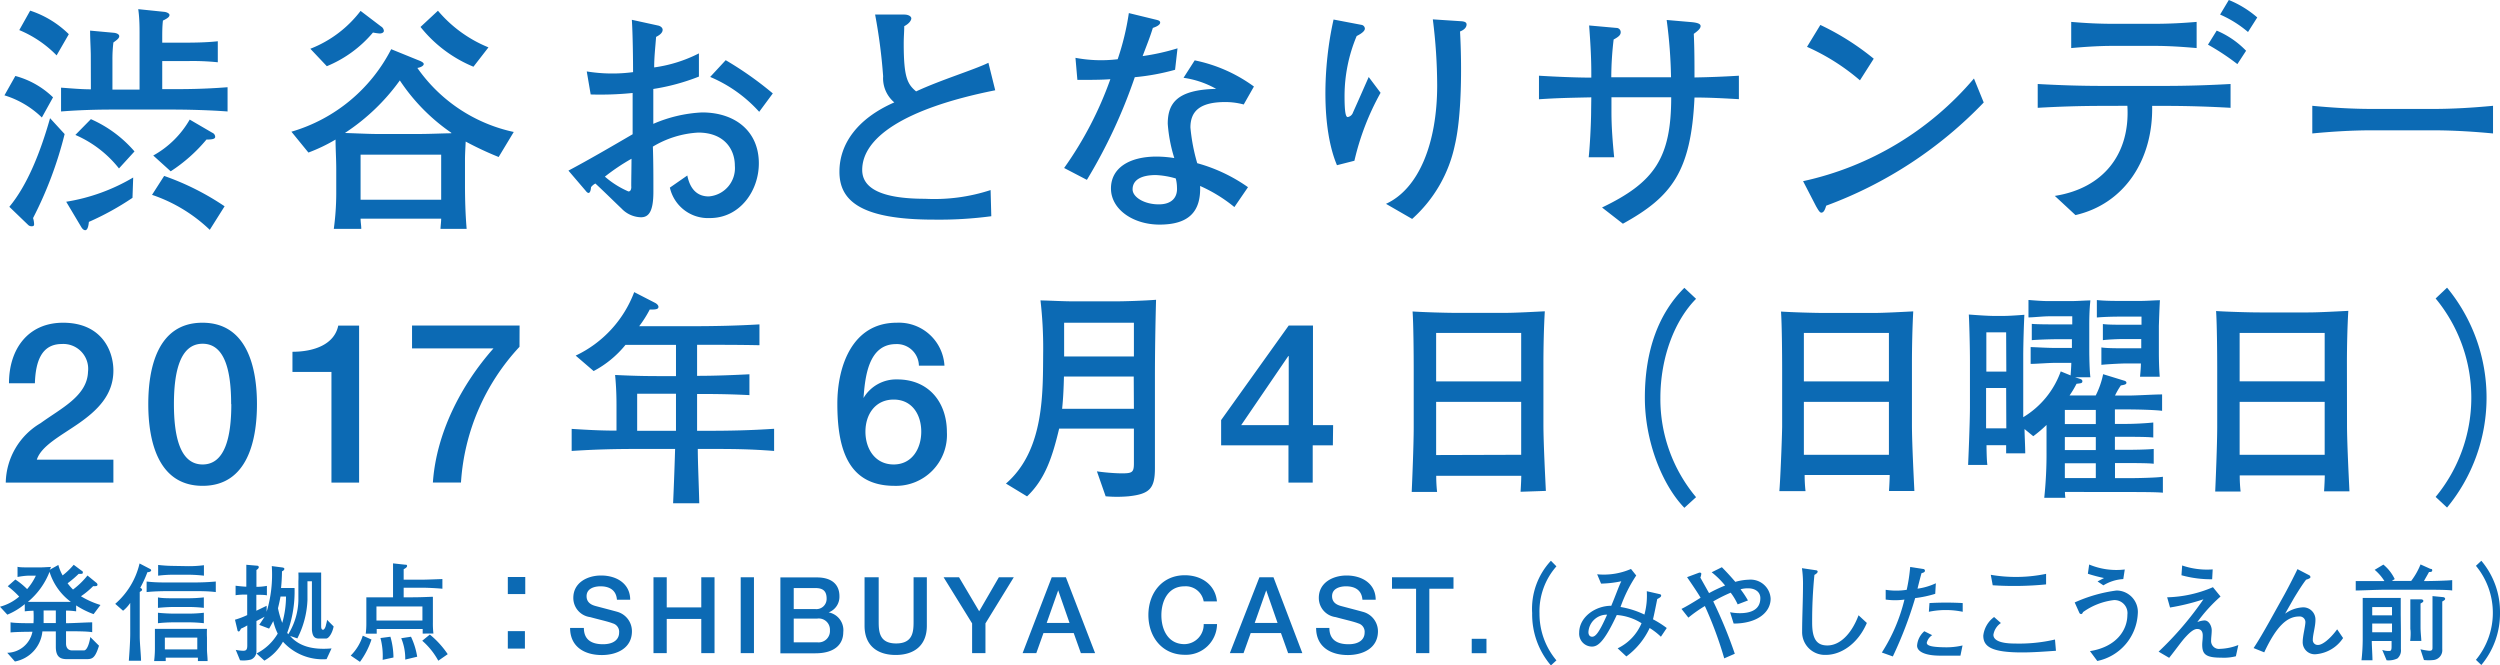
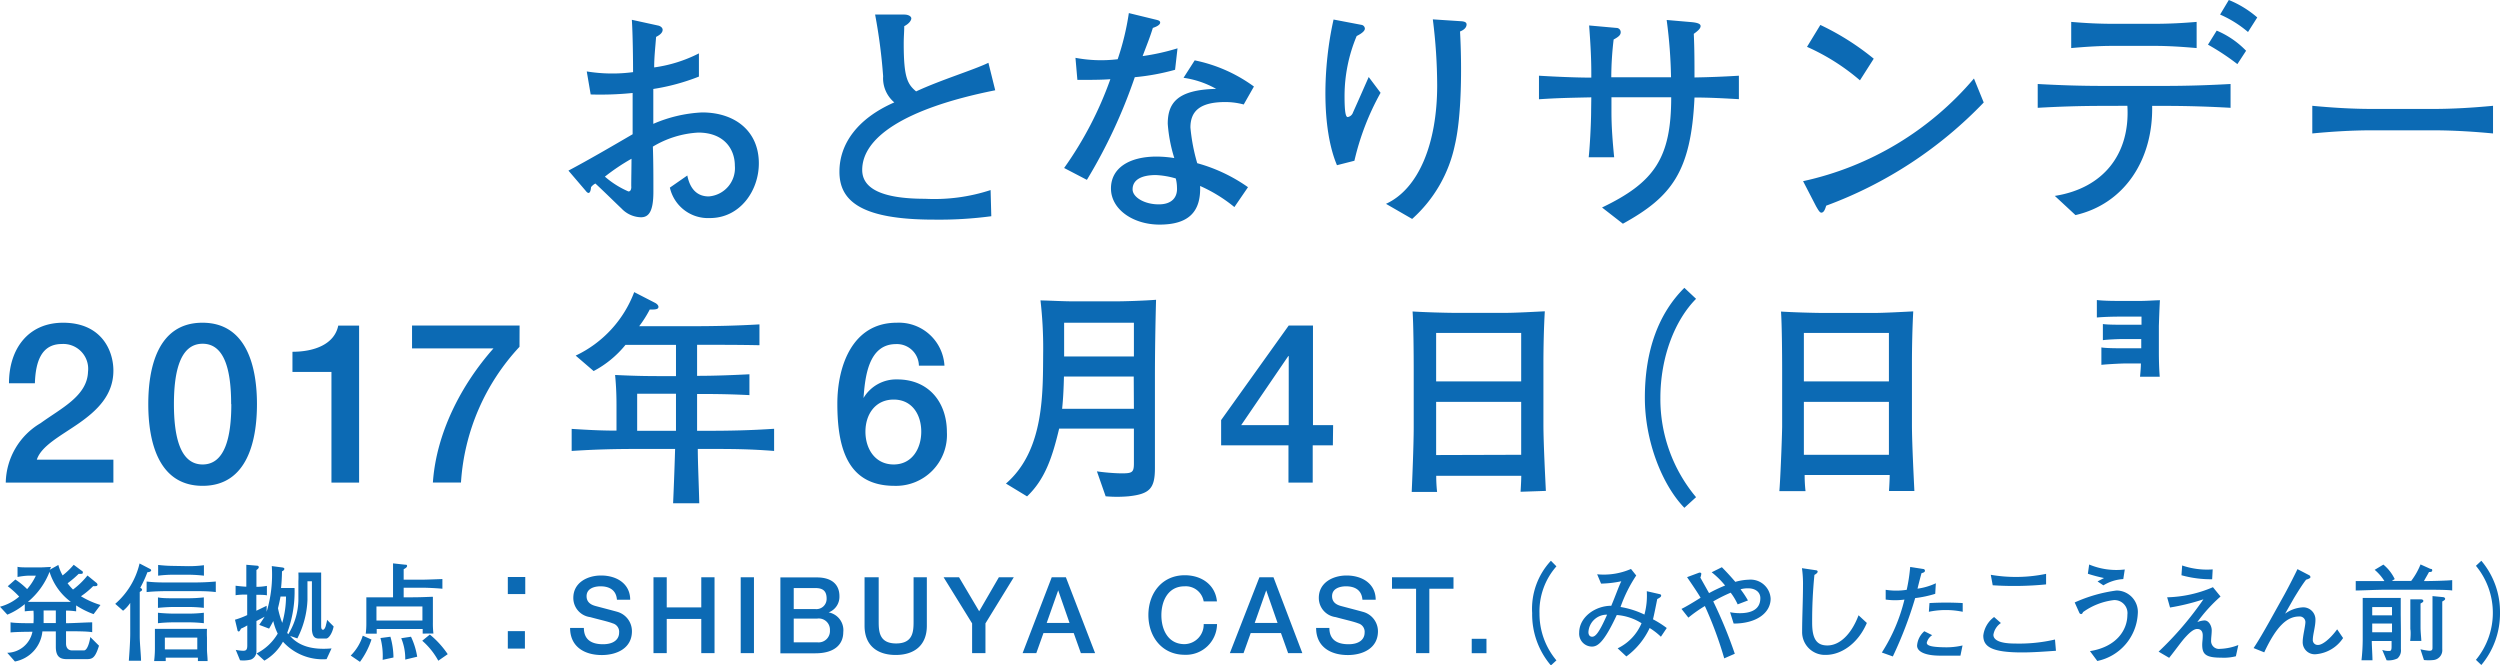
<svg xmlns="http://www.w3.org/2000/svg" width="286.62" height="76.24" viewBox="0 0 286.62 76.24">
  <title>visual_txt</title>
  <g data-name="レイヤー 1" fill="#0c6ab4">
-     <path d="M5.74 13.55c-1.08 3.82-2.58 7.65-4.67 10.16l2.14 2.06a.54.54 0 0 0 .39.17c.14 0 .31 0 .31-.22a2.59 2.59 0 0 0-.12-.72 44.18 44.18 0 0 0 3.62-9.63zM6.08 11.16a9.86 9.86 0 0 0-4.32-2.45L.51 10.93a10.63 10.63 0 0 1 4.29 2.54zM6.49 6.35l1.4-2.43a11.36 11.36 0 0 0-4.43-2.7L2.21 3.45a12.9 12.9 0 0 1 4.28 2.9zM9.3 26c.08.14.25.39.47.39s.36-.31.42-.95a31.77 31.77 0 0 0 5-2.76l.08-2.33a21.84 21.84 0 0 1-7.68 2.78zM24.05 26.35l1.7-2.7a30.15 30.15 0 0 0-6.93-3.48l-1.39 2.17a17.77 17.77 0 0 1 6.62 4.01zM10.42 13.66l-1.78 1.81a12.91 12.91 0 0 1 5 3.84l1.78-1.95a14.09 14.09 0 0 0-5-3.7zM10.42 10.24c-1.14 0-2.28-.11-3.42-.19v2.73c2.81-.22 5.06-.22 6.37-.22h6.29c1.81 0 4.29.06 6.43.22V10c-2.81.22-4.9.22-6.43.22H18.6V7h3a27.74 27.74 0 0 1 3.37.14V4.73c-1.25.14-2.75.16-3.56.16H18.6v-.44c0-.7 0-1.39.08-2.09.58-.28.75-.45.75-.64s-.33-.33-.58-.36l-3-.31C16 2.12 16 3.17 16 3.92v6.35h-3.11v-3.4a16 16 0 0 1 .11-2c.39-.28.67-.48.67-.72s-.33-.36-.61-.39l-2.73-.25c0 1 .08 2.17.08 2.89zM23.67 16c.7 0 1-.08 1-.31a.52.52 0 0 0-.33-.47l-2.59-1.51a10.92 10.92 0 0 1-4.18 4.12l2 1.81a18.23 18.23 0 0 0 4.1-3.64zM54.28 7.65L56 5.43a14.91 14.91 0 0 1-5.79-4.2l-2 1.86a15.15 15.15 0 0 0 6.07 4.56zM38.47 16c0 1.11.08 2.25.08 3.37v2.92a30.85 30.85 0 0 1-.28 3.95h3.15c0-.39-.08-.78-.08-1.17h9.24c0 .34-.06.78-.08 1.17h3c-.14-1.67-.19-3.36-.19-5.06v-2.84c0-.7.05-1.42.08-2.11A37.8 37.8 0 0 0 57.17 18l1.73-2.87a18.12 18.12 0 0 1-11.05-7.34c.39-.06.73-.25.73-.45s-.42-.36-.73-.48l-3-1.22a18.75 18.75 0 0 1-11.44 9.46l1.95 2.39A19.31 19.31 0 0 0 38.47 16zm12.11 6.9h-9.24v-5.17h9.24zm-11-7.68a23.68 23.68 0 0 0 6.26-6 22 22 0 0 0 5.9 6v.06c-.7 0-2.5.08-3.51.08h-5.14c-.86 0-3.14-.11-3.51-.11zM42.76 3.73a6.57 6.57 0 0 0 .75.11c.28 0 .5-.11.5-.31a.65.65 0 0 0-.33-.5l-2.34-1.78a13.3 13.3 0 0 1-5.76 4.34l1.89 2a13.75 13.75 0 0 0 5.29-3.86zM88.6 10.71a39.3 39.3 0 0 0-5.4-3.81l-1.78 1.92a15.88 15.88 0 0 1 5.62 4z" />
    <path d="M65.17 19.56l2 2.34c.08.11.2.22.31.22s.25-.16.28-.66a1.51 1.51 0 0 1 .5-.42c1 .92 2.37 2.28 3 2.87a3.17 3.17 0 0 0 2.23 1c.89 0 1.42-.67 1.42-2.92 0-1.72 0-3.45-.06-5.18a11.28 11.28 0 0 1 5.2-1.61c2.92 0 4.2 1.84 4.2 3.81a3.25 3.25 0 0 1-3 3.51c-1.31 0-2.14-.84-2.45-2.4l-2 1.39A4.48 4.48 0 0 0 81.39 25c3.45 0 5.61-3.13 5.61-6.27 0-3.7-2.73-5.84-6.51-5.84a15.94 15.94 0 0 0-5.59 1.31v-4a24.25 24.25 0 0 0 5.23-1.42V6.12A16.12 16.12 0 0 1 75 7.73c0-1.23.14-2.39.22-3.5.56-.28.75-.56.75-.81s-.25-.42-.47-.48l-3.06-.67c.11 1.67.14 4.79.14 6a18.14 18.14 0 0 1-5.31-.08l.45 2.64a36.79 36.79 0 0 0 4.81-.17v4.73c-2.33 1.36-5 2.92-7.36 4.17zm7.21 1.83c0 .36-.11.56-.33.56a10.23 10.23 0 0 1-2.7-1.7 23.83 23.83 0 0 1 3.05-2.05c0 1.06-.03 2.14-.03 3.2zM107.08 25.18a45.14 45.14 0 0 0 6.57-.39l-.08-3a20.69 20.69 0 0 1-7.51 1c-5.18 0-7.21-1.28-7.21-3.31 0-3.59 4.59-7 15.25-9.13l-.78-3.15c-1.75.84-5.43 1.95-8.29 3.28-1-.84-1.42-1.61-1.42-5.48 0-.81.06-1.36.06-2 .56-.28.81-.67.81-.89s-.31-.44-.81-.44h-3.34a62.91 62.91 0 0 1 .92 7.07 3.62 3.62 0 0 0 1.28 3c-4.32 1.89-6.29 4.84-6.29 7.93-.01 3.33 2.41 5.51 10.84 5.51zM139.39 10.19c-4.37.11-5.51 1.58-5.51 4a17.33 17.33 0 0 0 .75 3.93 14.12 14.12 0 0 0-2-.17c-3.28 0-5.26 1.39-5.26 3.65 0 2.42 2.56 4.15 5.57 4.15 3.37 0 4.76-1.5 4.65-4.43a17.15 17.15 0 0 1 3.93 2.42l1.56-2.28a18.71 18.71 0 0 0-5.82-2.75 21.36 21.36 0 0 1-.78-4.09c0-1.89 1.11-2.92 4-2.92a8 8 0 0 1 2.11.28l1.17-2.06a17.34 17.34 0 0 0-6.79-3l-1.28 2a10.62 10.62 0 0 1 3.76 1.28zm-6.54 13.24c-1.67 0-3-.83-3-1.72 0-1.09 1-1.64 2.67-1.64a9.58 9.58 0 0 1 2.28.39 4.47 4.47 0 0 1 .14 1.06c.06 1.08-.56 1.91-2.09 1.91zM124.61 20.62a60.17 60.17 0 0 0 5.49-11.77 25.87 25.87 0 0 0 4.62-.85l.28-2.46a25.37 25.37 0 0 1-4 .89c.47-1.25.86-2.2 1.17-3.23.61-.2.84-.42.84-.61s-.17-.25-.39-.31l-3.2-.78a29.84 29.84 0 0 1-1.28 5.29 15.85 15.85 0 0 1-4.84-.16l.22 2.53c1.34 0 2.78 0 3.78-.08a41.46 41.46 0 0 1-5.3 10.18zM155.12 12.89a.77.77 0 0 1-.61.53c-.22 0-.36-.53-.36-2.39a17.78 17.78 0 0 1 1.39-6.9c.78-.39.94-.67.94-.86a.46.46 0 0 0-.39-.42l-3.2-.61c-1.2 5.29-1.42 12.41.39 16.7l2-.51a29.58 29.58 0 0 1 3-7.79l-1.36-1.81c-.55 1.24-1.13 2.58-1.8 4.06zM166.8 16.61c.78-3.31.81-9 .59-13 .56-.22.75-.53.75-.81s-.31-.33-.53-.36l-3.34-.22a61.06 61.06 0 0 1 .5 7.57c0 6.63-2.11 11.86-5.87 13.58l3 1.73a15.65 15.65 0 0 0 4.9-8.49zM182.42 12.58c0 1.72-.17 4.53-.28 5.45h2.92c-.17-1.73-.31-3.45-.31-5.18v-1.7h6.85c0 7-1.95 9.77-7.93 12.64l2.39 1.86c5.54-3.06 7.82-5.9 8.21-14.47 1.59 0 3.14.08 5.09.19V8.68c-1.81.11-3.34.17-5.09.2 0-1.64 0-3.28-.08-5 .47-.34.78-.61.78-.89s-.42-.39-1-.45l-2.89-.25a56.05 56.05 0 0 1 .5 6.57h-6.85a37.43 37.43 0 0 1 .27-4.33c.67-.36.81-.56.81-.86a.49.49 0 0 0-.5-.47l-3.12-.28c.14 1.86.25 3.64.25 5.45v.53c-1.72 0-4.26-.11-6-.22v2.7c2.12-.14 3.23-.16 6-.22zM208.81 24.38c.31 0 .45-.44.56-.8a48 48 0 0 0 18.06-11.83L226.31 9a35.61 35.61 0 0 1-19.59 11.77l1.5 2.9c.2.33.39.71.59.71zM214.82 6.73a29.66 29.66 0 0 0-6.12-3.87l-1.53 2.51a24.66 24.66 0 0 1 6.07 3.84zM258.79 2a11.7 11.7 0 0 0-3.26-2l-1 1.67a12.83 12.83 0 0 1 3.2 2zM257.51 5.82a10.14 10.14 0 0 0-3.37-2.31l-1 1.61a27.21 27.21 0 0 1 3.37 2.23zM243.9 12.13c.33 5.56-2.78 9.46-8.32 10.33l2.37 2.2c5.57-1.28 8.91-6.29 8.79-12.52h1.53c2.48 0 5 .08 7.46.22V9.63c-2.48.14-5 .22-7.46.22H241c-2.45 0-4.93-.08-7.38-.22v2.73c2.45-.14 4.92-.22 7.38-.22zM247 5.26c1.61 0 3.23.11 4.84.25v-3c-1.61.14-3.23.22-4.84.22h-4.76c-1.58 0-3.2-.08-4.78-.22v3c1.58-.14 3.2-.25 4.78-.25zM278.89 14.94c2.31 0 4.62.14 6.93.36v-3.17c-2.31.22-4.62.36-6.93.36H272c-2.31 0-4.59-.14-6.9-.36v3.17c2.31-.22 4.59-.36 6.9-.36zM8.73 70.09v-.68a9.86 9.86 0 0 0 2 1l.79-1.05a9.78 9.78 0 0 1-2.24-1 9.07 9.07 0 0 0 1.4-1.16 1.5 1.5 0 0 0 .29 0c.13 0 .21-.08.21-.16a.33.33 0 0 0-.15-.24l-1-.82a9 9 0 0 1-1.66 1.61 6 6 0 0 1-.62-.72 11.3 11.3 0 0 0 1.27-1.08h.28c.06 0 .2 0 .2-.15s-.08-.17-.17-.23l-.88-.66a8.63 8.63 0 0 1-1.27 1.22 5 5 0 0 1-.49-1.2l-1 .56a1 1 0 0 0 .15-.33c-.18 0-.9.05-1.13.05H3.08c-.25 0-.84 0-1.07-.07v1.17A8.26 8.26 0 0 1 3.19 66h.92a6.63 6.63 0 0 1-1 1.54 8.39 8.39 0 0 0-1.35-1.1l-.87.77A10.29 10.29 0 0 1 2.2 68.4 5.59 5.59 0 0 1 0 69.56l.84.91a7.61 7.61 0 0 0 2-1.21v.83a9 9 0 0 1 1-.07 12.22 12.22 0 0 1 0 1.43c-.81 0-2.07 0-2.63-.1v1.16c.51-.06 1.73-.08 2.51-.08a3 3 0 0 1-2.89 2.41l.88 1a3.88 3.88 0 0 0 3.15-3.45H6.4v1.77c0 1.22.58 1.41 1.29 1.41H9.8c.73 0 1.07 0 1.55-1.54l-1-1c0 .11-.24 1.54-.73 1.54H8.28c-.45 0-.71-.28-.71-.8v-1.4c.9 0 2.44 0 3 .11v-1.13c-.62 0-2.23.1-3 .1V70a8.79 8.79 0 0 1 1.16.09zM6.4 71.43H5v-1.44h1.4zM6.74 69H3.2a8.44 8.44 0 0 0 2.48-3.44A6.76 6.76 0 0 0 8.12 69H6.74zM16.2 67.46l-.12-.07a13.56 13.56 0 0 0 .82-1.79c.28 0 .43-.12.43-.2a.21.21 0 0 0-.14-.18L16 64.6a8.74 8.74 0 0 1-2.79 4.63l.9.79a3.86 3.86 0 0 0 .82-.9v3.52c0 1-.12 2.56-.16 3.11h1.4c0-.57-.15-2-.15-2.8v-3.08-2c.18-.11.27-.17.27-.25a.23.23 0 0 0-.09-.16zM18.11 71.45a16.86 16.86 0 0 1 1.76-.1h1.73a15.88 15.88 0 0 1 1.77.1v-1.2a15.4 15.4 0 0 1-1.77.1h-1.73c-.46 0-1.34-.05-1.76-.1zM23.73 73.1a10.1 10.1 0 0 1 0-1H17.76v2.34a12.35 12.35 0 0 1-.09 1.35H19v-.39h3.69v.39h1.11c0-.44-.07-.95-.07-1.32zm-1.11 1.35H18.9V73.1h3.72zM21.6 69.59a15.85 15.85 0 0 1 1.77.1v-1.2a17.55 17.55 0 0 1-1.77.1h-1.73c-.46 0-1.34 0-1.76-.1v1.2c.48-.05 1.3-.1 1.76-.1z" />
    <path d="M19.45 66.78c-.88 0-1.75 0-2.64-.11v1.21c.88-.09 1.8-.11 2.64-.11h2.62c.89 0 1.79 0 2.67.11v-1.21c-.88.08-1.78.11-2.67.11zM19.87 64.88a16.65 16.65 0 0 1-1.74-.11V66a14.44 14.44 0 0 1 1.74-.11h1.74a17.14 17.14 0 0 1 1.77.11v-1.2a13.19 13.19 0 0 1-1.77.11zM36.59 73.21h.79c.32 0 .73-.64.87-1.39l-.76-.76c0 .21-.1.49-.13.65s-.17.49-.32.49-.22-.12-.22-.42v-5.14-1h-2.61a9.66 9.66 0 0 1 0 1v2.2a7.71 7.71 0 0 1-1.16 3.87.8.8 0 0 1-.12-.16 13.64 13.64 0 0 0 .84-5.14H32.22c.07-.63.1-1.28.11-1.91.2-.08.27-.19.27-.28s-.07-.13-.22-.16l-1.22-.16a14.8 14.8 0 0 1-.59 5.24v-.69l-1.18.57v-1.83c.28 0 1 0 1.21.07v-1.09a6.78 6.78 0 0 1-1.2.11v-.47-1.46c.18-.11.27-.23.27-.33a.17.17 0 0 0-.15-.16l-1.28-.11v2.51h-.04c-.25 0-1-.08-1.19-.11v1.09a7.45 7.45 0 0 1 1.19-.07h.14v2.35a9.7 9.7 0 0 1-1.4.53l.27 1.13c0 .11.07.22.16.22s.17-.15.26-.33a5.18 5.18 0 0 0 .72-.37V74c0 .48-.12.61-.48.61a5.44 5.44 0 0 1-.84-.1l.49 1.19a3.59 3.59 0 0 0 1.24-.08 1 1 0 0 0 .64-.92v-3.5c.11-.06.65-.33.94-.5-.19.3-.4.62-.62.94l1.13.43c.17-.28.33-.58.48-.87a6.43 6.43 0 0 0 .51 1.44 5.86 5.86 0 0 1-2.43 2.28l.9.82a5.64 5.64 0 0 0 2.13-2.17 6.14 6.14 0 0 0 5 2l.57-1.23c-2.26.2-3.79-.31-4.75-1.43l.83.28a10.5 10.5 0 0 0 1.16-4.4v-2.15h.51v5.55c.06.81.33 1.02.83 1.02zm-4.23-1.8a9.86 9.86 0 0 1-.49-1.68c.11-.44.21-.89.29-1.34h.63a11 11 0 0 1-.43 3.02zM43.62 73.15a8.07 8.07 0 0 1 .25 2.5l1.24-.27a8.91 8.91 0 0 0-.35-2.38zM46 73.17a6.09 6.09 0 0 1 .46 2.45l1.37-.33a8.49 8.49 0 0 0-.71-2.29zM40.21 75.16l1.06.72a9.14 9.14 0 0 0 1.32-2.56l-1-.44a5.52 5.52 0 0 1-1.38 2.28zM49.28 72.75l-.87.71a8.27 8.27 0 0 1 1.84 2.29l1.08-.75a10.41 10.41 0 0 0-2.05-2.25zM49.69 72.63a10.13 10.13 0 0 1-.06-1.3v-1.8-1.11c-.31 0-1.27.06-2.35.06h-1v-1.1h2.15c.55 0 1.77.06 2.29.12v-1.11c-.27 0-1.78.07-2.38.07h-2.06v-1.2c.12-.06.39-.2.39-.37s-.13-.14-.23-.15l-1.38-.15v3.89H42v2.96a8.87 8.87 0 0 1-.07 1.21h1.26v-.54h5.27v.53zm-6.53-1.49v-1.61h5.27v1.61zM58.22 66.15h2v1.96h-2zM58.22 72.36h1.96v2h-1.96zM70.76 70.14c-.45-.13-2.38-.63-2.51-.67-.62-.17-1-.51-1-1.12 0-.88.89-1.13 1.6-1.13 1 0 1.8.42 1.88 1.54h1.52c0-1.82-1.52-2.78-3.34-2.78-1.57 0-3.18.82-3.18 2.56a2.21 2.21 0 0 0 1.93 2.21c1.2.33 2 .49 2.6.72a1 1 0 0 1 .72 1.07c0 .66-.5 1.32-1.84 1.32s-2.2-.53-2.2-1.87h-1.58c0 2.16 1.65 3.11 3.63 3.11 1.73 0 3.46-.78 3.46-2.73a2.31 2.31 0 0 0-1.69-2.23zM80.4 69.64h-3.96v-3.46h-1.52v8.7h1.52v-3.92h3.96v3.92h1.52v-8.7H80.4v3.46zM84.92 66.18h1.52v8.7h-1.52zM95 70.21a1.91 1.91 0 0 0 1.24-1.85c0-1.45-1-2.16-2.58-2.16h-4.19v8.7h4c2.26 0 3.21-1.06 3.21-2.43A2.07 2.07 0 0 0 95 70.21zm-4-2.79h2.49c.83 0 1.28.32 1.28 1.2a1.17 1.17 0 0 1-1.28 1.21H91zm2.69 6.22H91v-2.72h2.69a1.28 1.28 0 0 1 1.46 1.34 1.3 1.3 0 0 1-1.46 1.38zM104.74 71.25c0 1.17-.07 2.52-2 2.52s-2-1.35-2-2.52v-5.07h-1.62v5.57c0 2.23 1.43 3.34 3.57 3.34s3.57-1.11 3.57-3.34v-5.57h-1.52zM112.26 70.08l-2.31-3.9h-1.77l3.27 5.29v3.41h1.53v-3.41l3.25-5.29h-1.71l-2.26 3.9zM120.58 66.18l-3.34 8.7h1.57l.82-2.3h3.47l.82 2.3h1.63l-3.35-8.7zm-.58 5.24l1.32-3.74 1.3 3.74zM135.8 73.85c-1.87 0-2.65-1.64-2.65-3.31s.78-3.32 2.65-3.32a2.08 2.08 0 0 1 2.2 1.73h1.52c-.18-1.88-1.73-3-3.69-3-2.61 0-4.17 2.07-4.17 4.56s1.56 4.56 4.17 4.56a3.56 3.56 0 0 0 3.7-3.52H138a2.24 2.24 0 0 1-2.2 2.3zM144.39 66.18l-3.39 8.7h1.57l.82-2.3h3.47l.82 2.3h1.63l-3.31-8.7zm-.54 5.24l1.32-3.74 1.3 3.74zM156.23 70.14c-.45-.13-2.38-.63-2.51-.67-.62-.17-1-.51-1-1.12 0-.88.89-1.13 1.6-1.13 1 0 1.8.42 1.88 1.54h1.52c0-1.82-1.52-2.78-3.34-2.78-1.57 0-3.18.82-3.18 2.56a2.21 2.21 0 0 0 1.93 2.21c1.2.33 2 .49 2.6.72a1 1 0 0 1 .72 1.07c0 .66-.5 1.32-1.84 1.32s-2.2-.53-2.2-1.87h-1.52c0 2.16 1.65 3.11 3.63 3.11 1.73 0 3.46-.78 3.46-2.73a2.31 2.31 0 0 0-1.75-2.23zM159.59 67.5h2.76v7.38h1.52V67.5h2.77v-1.32h-7.05v1.32zM168.73 73.24h1.69v1.65h-1.69zM177.81 64.29a8.07 8.07 0 0 0-2.15 6 9 9 0 0 0 2.15 6l.63-.58a8.3 8.3 0 0 1-1.94-5.39 7.8 7.8 0 0 1 1.94-5.39zM190 68.68c.37-.19.45-.29.45-.4a.18.18 0 0 0-.16-.16l-1.49-.34a8.26 8.26 0 0 1-.27 2.68 10 10 0 0 0-2.74-.87 16.17 16.17 0 0 1 1.8-3.61l-.6-.75a7.83 7.83 0 0 1-3.88.61l.45 1.07a12.2 12.2 0 0 0 2.32-.27c-.32.65-.63 1.58-1.15 2.81-1.84 0-3.68 1.3-3.68 3.09a1.48 1.48 0 0 0 1.45 1.59c.62 0 1.35-.37 2.86-3.62a6.16 6.16 0 0 1 2.84.94 5.6 5.6 0 0 1-2.74 2.88l1 .93a8.52 8.52 0 0 0 2.67-3.26 7.79 7.79 0 0 1 1.29 1l.67-1a11.44 11.44 0 0 0-1.58-1c.12-.45.38-1.77.49-2.32zM182.54 73c-.29 0-.43-.22-.43-.53a2.11 2.11 0 0 1 2.14-2c-.93 2.12-1.35 2.53-1.71 2.53zM200.5 66.46a6.34 6.34 0 0 0-1.55.25c-.44-.52-.93-1.06-1.54-1.68l-1.17.58a9.6 9.6 0 0 1 1.54 1.52 16.14 16.14 0 0 0-1.84.87l-1-1.78a1.26 1.26 0 0 0 .11-.45c0-.11-.15-.14-.26-.11l-1.37.51c.53.78 1.23 1.8 1.55 2.36-.78.49-1.62 1-2.19 1.28l.79 1a15.64 15.64 0 0 1 1.89-1.33 43.61 43.61 0 0 1 2.22 6l1.21-.53a51.94 51.94 0 0 0-2.47-6 17.84 17.84 0 0 1 2-1 6.93 6.93 0 0 1 .8 1.34l1.18-.45a10.81 10.81 0 0 0-.85-1.28 3 3 0 0 1 .88-.11c.8 0 1.39.42 1.39 1.12 0 1.24-.95 1.73-2.36 1.73a5.9 5.9 0 0 1-1.11-.11l.41 1.3c2.62 0 4.24-1.22 4.24-2.86a2.3 2.3 0 0 0-2.5-2.17zM209.5 74c-1.22 0-1.74-.75-1.74-2.59a52.87 52.87 0 0 1 .26-5.5c.28-.15.37-.28.37-.37s-.07-.15-.18-.16l-1.62-.24a12.76 12.76 0 0 1 .12 2c0 1.62-.1 3.69-.1 5.28a2.61 2.61 0 0 0 2.74 2.66c1.69 0 3.65-1.24 4.68-3.66l-.95-.88c-.83 2.2-2.17 3.46-3.58 3.46zM221.21 69.14l-.07 1a9.49 9.49 0 0 1 3.88 0v-1a34 34 0 0 0-3.81 0zM220.9 73.69a1.47 1.47 0 0 1 .62-.87l-.9-.45a2.42 2.42 0 0 0-.83 1.65c0 .65.83 1.15 2.68 1.15h2.29L225 74a8 8 0 0 1-2.06.21c-1.59-.02-2.04-.21-2.04-.52zM221.94 66.87a7.29 7.29 0 0 1-2.1.62c.13-.55.33-1.32.46-1.78.29-.06.39-.16.39-.27a.2.2 0 0 0-.15-.2L219 65a20.14 20.14 0 0 1-.4 2.62 7.69 7.69 0 0 1-2.41 0v1.12a7.84 7.84 0 0 0 2.15 0 19.86 19.86 0 0 1-2.59 6.07l1.26.45a45.7 45.7 0 0 0 2.56-6.69 12.91 12.91 0 0 0 2.3-.49zM231 73.78c-1.74 0-2.46-.41-2.46-1a2 2 0 0 1 .86-1.35l-.78-.69a3.08 3.08 0 0 0-1.24 2.13c0 1.27.95 1.93 4.45 1.93 1.26 0 2.57-.1 3.88-.19l-.11-1.29a18.19 18.19 0 0 1-4.6.46zM234.58 67v-1.21a17 17 0 0 1-6.34.11l.22 1.2a37.32 37.32 0 0 0 6.12-.1zM242.65 67.7a17 17 0 0 0-4.79 1.37l.52 1.16a.25.25 0 0 0 .21.17c.1 0 .18-.09.22-.22a7.59 7.59 0 0 1 3.54-1.38 1.49 1.49 0 0 1 1.55 1.68c0 1.77-1.27 3.69-4.29 4.17l.84 1.13a5.83 5.83 0 0 0 4.64-5.37 2.46 2.46 0 0 0-2.44-2.71zM241.15 67.11a4.88 4.88 0 0 1 2.28-.72l.17-1.1a8.07 8.07 0 0 1-4.08-.57l-.15 1.06a17.73 17.73 0 0 0 1.85.49l-.74.39zM250.1 65.95a12.55 12.55 0 0 0 3.52.46l.06-1.13a8.79 8.79 0 0 1-3.5-.45zM253.5 73.43c0-.35.07-.74.07-1.18s-.3-1.12-.84-1.12a2.73 2.73 0 0 0-.81.19 17.57 17.57 0 0 1 2.66-2.93l-.87-1.07a14.11 14.11 0 0 1-5.25 1.16l.33 1.17a25.12 25.12 0 0 0 3.83-.94 37.29 37.29 0 0 1-5.14 6l1.21.71c.87-1.09 1.39-1.86 1.9-2.41s.94-.9 1.32-.9.63.24.63.74-.06.72-.06 1.07c0 1.09.41 1.48 2.17 1.48a5.72 5.72 0 0 0 1.69-.16l.28-1.29a6.26 6.26 0 0 1-2.1.44.9.9 0 0 1-1.02-.96zM265.78 73.94a.56.56 0 0 1-.62-.61c0-.55.3-1.52.3-2.22a1.4 1.4 0 0 0-1.57-1.47 3.78 3.78 0 0 0-1.91.72l1.02-1.79c.48-.79 1-1.62 1.39-2.11.38-.11.5-.21.5-.3a.28.28 0 0 0-.16-.22l-1.33-.69c-.21.45-.87 1.77-1.47 2.87l-1.73 3.11c-.6 1.07-1.29 2.27-1.83 3.07l1.22.49c1.4-3 2.62-4.11 4-4.11a.65.65 0 0 1 .72.62c0 .49-.31 1.61-.31 2.28a1.38 1.38 0 0 0 1.56 1.42 4.15 4.15 0 0 0 3.07-1.85l-.68-1c-.86 1.17-1.72 1.79-2.17 1.79zM276.32 73.48h1.28c0-.26-.09-1-.09-1.55v-1.39-1.35c.25-.14.32-.17.32-.3s-.15-.18-.29-.18h-1.2v3.41c.07.33.02 1.13-.02 1.36zM275.24 70.49v-1.94h-4.36V73.36a22.35 22.35 0 0 1-.14 2.34H272c0-.47-.08-1.68-.08-2.21h2.27v.64c0 .37-.06.5-.25.5a2.21 2.21 0 0 1-.82-.12l.5 1.19a2.35 2.35 0 0 0 1.24-.21 1.22 1.22 0 0 0 .4-1.06v-2.2zm-1 2h-2.27v-1h2.27zm0-1.94h-2.27v-.95h2.27zM278.48 65.58c.17 0 .37 0 .37-.19s-.13-.15-.23-.18l-1.11-.5a8.12 8.12 0 0 1-1.07 1.89h-2.22l.33-.21a4.9 4.9 0 0 0-1.3-1.66l-1 .6a5.43 5.43 0 0 1 1.12 1.29h-3.29v1.08c.65 0 2.38-.09 3.52-.09h4.15c1.07 0 2.93 0 3.39.09v-1.19c-.56.06-2.32.11-3.24.11.18-.34.39-.68.58-1.04zM280.11 68.46l-1.23-.12v5.93c0 .27-.1.34-.38.34a8.34 8.34 0 0 1-1-.17l.4 1.23a5.07 5.07 0 0 0 1.1 0 1.13 1.13 0 0 0 1-1.24V70.58v-1.62c.23-.13.33-.2.33-.31s-.12-.18-.22-.19zM284.48 64.29l-.62.58a8.46 8.46 0 0 1 0 10.78l.62.59a9.18 9.18 0 0 0 2.14-6 9.05 9.05 0 0 0-2.14-5.95zM9 48.56c2.06-1.44 4-3.21 4-6.07C13 40.18 11.63 37 7.23 37c-4 0-6.2 3-6.2 6.94H4c.08-2.52.77-4.5 3.09-4.5a2.85 2.85 0 0 1 3 3.19C10 45.4 7 46.81 4.66 48.51a8.08 8.08 0 0 0-4 6.82H13V52.7H4.22c.52-1.59 2.7-2.7 4.78-4.14zM17 46.33c0 4.09 1.05 9.37 6.23 9.37s6.23-5.28 6.23-9.37S28.38 37 23.21 37 17 42.24 17 46.33zm9.52 0c0 3.76-.72 6.92-3.29 6.92s-3.29-3.17-3.29-6.92.72-6.92 3.29-6.92 3.27 3.16 3.27 6.92zM41.17 55.33v-18h-2.39c-.44 2.16-2.78 3-5.25 3v2.31H38v12.69zM59.57 37.32H47.24v2.62h9.34c-3.7 4.17-6.56 9.7-6.95 15.38h3.22a25.15 25.15 0 0 1 6.71-15.56zM79.92 49.39v-4.22c1.65 0 3.4 0 6 .13v-2.39c-1.6.08-3.76.18-6 .18v-3.56c2 0 5.15 0 7.15.05v-2.39c-2.55.15-5 .21-8.1.21h-5.69a13 13 0 0 0 1.21-1.91c.59 0 1 0 1-.31 0-.2-.23-.38-.39-.46l-2.39-1.23A13.19 13.19 0 0 1 66 40.77l2.06 1.77a11.76 11.76 0 0 0 3.65-3h5.79v3.58H76c-1.41 0-2.83 0-5.48-.13.08.85.16 1.9.16 3.45v2.93c-1.9 0-3.58-.1-5.14-.2v2.53c2.78-.18 4.94-.23 7.72-.23h4.14c-.08 2.73-.18 5.14-.23 6.23h3c-.04-1.85-.17-4.7-.17-6.23h.93c3 0 4.81 0 7.82.23v-2.54c-2.75.18-5 .23-7.82.23zm-2.42 0h-4.45v-4.25h4.45zM102.87 43.5A4.35 4.35 0 0 0 99 45.63c.18-2.37.54-6.18 3.73-6.18a2.52 2.52 0 0 1 2.62 2.47h2.93A5.23 5.23 0 0 0 102.8 37c-5.1 0-6.8 5-6.8 9.28 0 5.25 1.26 9.42 6.56 9.42a5.84 5.84 0 0 0 6-6.15c0-3.46-2.11-6.05-5.69-6.05zm-.41 9.75c-2.14 0-3.24-1.8-3.24-3.76s1.11-3.68 3.24-3.68 3.16 1.75 3.16 3.68-1.05 3.76-3.16 3.76zM132.41 53.66V43.37c0-3 .05-6 .13-9-1.29.1-3.5.18-4.79.18h-4.55c-1.31 0-2.6-.08-3.91-.11a47.66 47.66 0 0 1 .31 5.74c-.05 4.58.23 11.37-4.27 15.26l2.42 1.47c2.11-2 2.93-4.63 3.68-7.77H130v4c0 1.06-.23 1.13-1.49 1.13a23.23 23.23 0 0 1-2.75-.23l1 2.86a15 15 0 0 0 2.62 0c2.44-.26 3.03-.9 3.03-3.24zM130 46.87h-8.23c.13-1.24.18-2.47.21-3.7h8zm0-6h-8V37h8zM152.84 48.74h-2.31V37.32h-2.78L140 48.16v2.9h7.72v4.27h2.78v-4.27h2.31zm-5.09 0h-5.45l5.4-7.92h.05zM177.23 56.28c-.05-1.1-.28-5.48-.28-7.59v-7c0-1.9.05-4.17.16-6-1.06.05-3.32.18-4.58.18h-5.58c-1.24 0-3.81-.08-5-.16.1 1.44.13 4.74.13 6.74v6.49c0 2.13-.18 6.33-.23 7.46h2.91a16.68 16.68 0 0 1-.1-1.85h9.75c0 .46-.05 1.39-.08 1.83zm-12.58-18.11h9.75v5.56h-9.75zm0 14v-6.1h9.75v6.07zM193.11 33c-2.93 2.91-4.53 7.13-4.53 12.61 0 5 2 10 4.53 12.61l1.34-1.22a17.51 17.51 0 0 1-4.09-11.37c0-4.71 1.67-8.93 4.09-11.37zM204 56.31h3a16.18 16.18 0 0 1-.1-1.85h9.75c0 .46-.05 1.39-.08 1.83h2.91c-.05-1.1-.28-5.48-.28-7.59v-7c0-1.9.05-4.17.15-6-1.05.05-3.32.18-4.58.18h-5.58c-1.24 0-3.81-.08-5-.16.1 1.44.13 4.74.13 6.74v6.49c-.04 2.05-.22 6.23-.32 7.36zm2.81-18.14h9.75v5.56h-9.75zm0 7.9h9.75v6.07h-9.75zM247.63 34.42c-.46 0-1.49.08-2.21.08H243c-.54 0-1.72 0-2.6-.1v2c.93-.08 2-.1 2.6-.1h2.52v.93h-2.24c-.52 0-1.67 0-2.19-.08V39c.54-.08 1.85-.13 2.34-.13h2.06v1.06h-2c-.54 0-2.06 0-2.57-.1v2c.44-.06 2.21-.16 2.78-.16h1.75c0 .41-.05 1-.1 1.52h2.26c-.08-1-.1-2-.1-2.93v-2.89c.02-.56.05-1.72.12-2.95z" />
-     <path d="M244.16 56.41c.95 0 3.16 0 3.81.08v-1.83c-.7.11-2.86.16-4 .16h-1.49v-1.73h1.44c.62 0 2.47 0 3 .08v-1.7c-.82.08-2.31.1-3.14.1h-1.31v-1.49h1.21c1.08 0 2.5 0 3.19.08v-1.72c-.75.08-2.11.16-3.06.16h-1.34v-1.66H244c1 0 3.06.05 3.88.16v-1.88c-.93 0-2.88.13-3.88.13h-1.52a8.9 8.9 0 0 1 .67-1.16c.46-.08.64-.13.64-.31s-.23-.23-.33-.26l-2.34-.72a9.62 9.62 0 0 1-.85 2.44h-3a11.29 11.29 0 0 0 .8-1.34c.51-.06.67-.06.67-.29s-.26-.26-.44-.33l-.41-.13h1.77c-.1-.72-.13-2.42-.13-3.16v-2.77c0-.56 0-1.7.13-2.88-.39 0-1.62.08-2.21.08h-2.55c-.8 0-1.72-.08-2.34-.13v2c.57 0 1.65-.13 2.42-.13h2.6v.93h-1.78c-.88 0-2.21 0-2.86-.06V39c.49-.05 2.08-.11 2.88-.11h1.72v1h-2c-.82 0-2.11-.08-2.73-.1v1.93c.67 0 2-.12 2.91-.12h1.75c0 .33-.05 1.08-.08 1.44l-1.13-.46a10.08 10.08 0 0 1-4.3 5.25v-7c0-1.44.08-3.76.13-4.74-.67.05-1.7.13-2.39.13h-1.1c-.72 0-2.06-.1-2.88-.16.05.75.13 3.63.13 5.33v5.3c0 1.72-.18 6-.21 6.61h2.21c-.08-.46-.1-1.93-.1-2.26H230v.93h2.19c0-.72-.08-2.16-.08-2.78l1 .82a15.25 15.25 0 0 0 1.52-1.29v3a48.11 48.11 0 0 1-.26 5.35h2.42a5.36 5.36 0 0 1-.05-.67zM236.73 47h3.55v1.62h-3.55zm0 3.11h3.55v1.49h-3.55zm0 3h3.55v1.7h-3.55zm-6.71-4h-2.32v-4.63h2.3zm0-6.51h-2.29v-4.5H230zM269.07 41.64c0-1.9.05-4.17.16-6-1.06.05-3.32.18-4.58.18h-5.58c-1.23 0-3.81-.08-5-.16.1 1.44.13 4.74.13 6.74v6.49c0 2.13-.18 6.33-.23 7.46h2.91a16.68 16.68 0 0 1-.1-1.85h9.75c0 .46-.05 1.39-.08 1.83h2.91c-.05-1.1-.28-5.48-.28-7.59zm-2.55 10.5h-9.75v-6.07h9.75zm0-8.42h-9.75v-5.55h9.75zM280.55 58.19a19.81 19.81 0 0 0 0-25.21l-1.31 1.24a17.86 17.86 0 0 1 0 22.75z" />
  </g>
</svg>